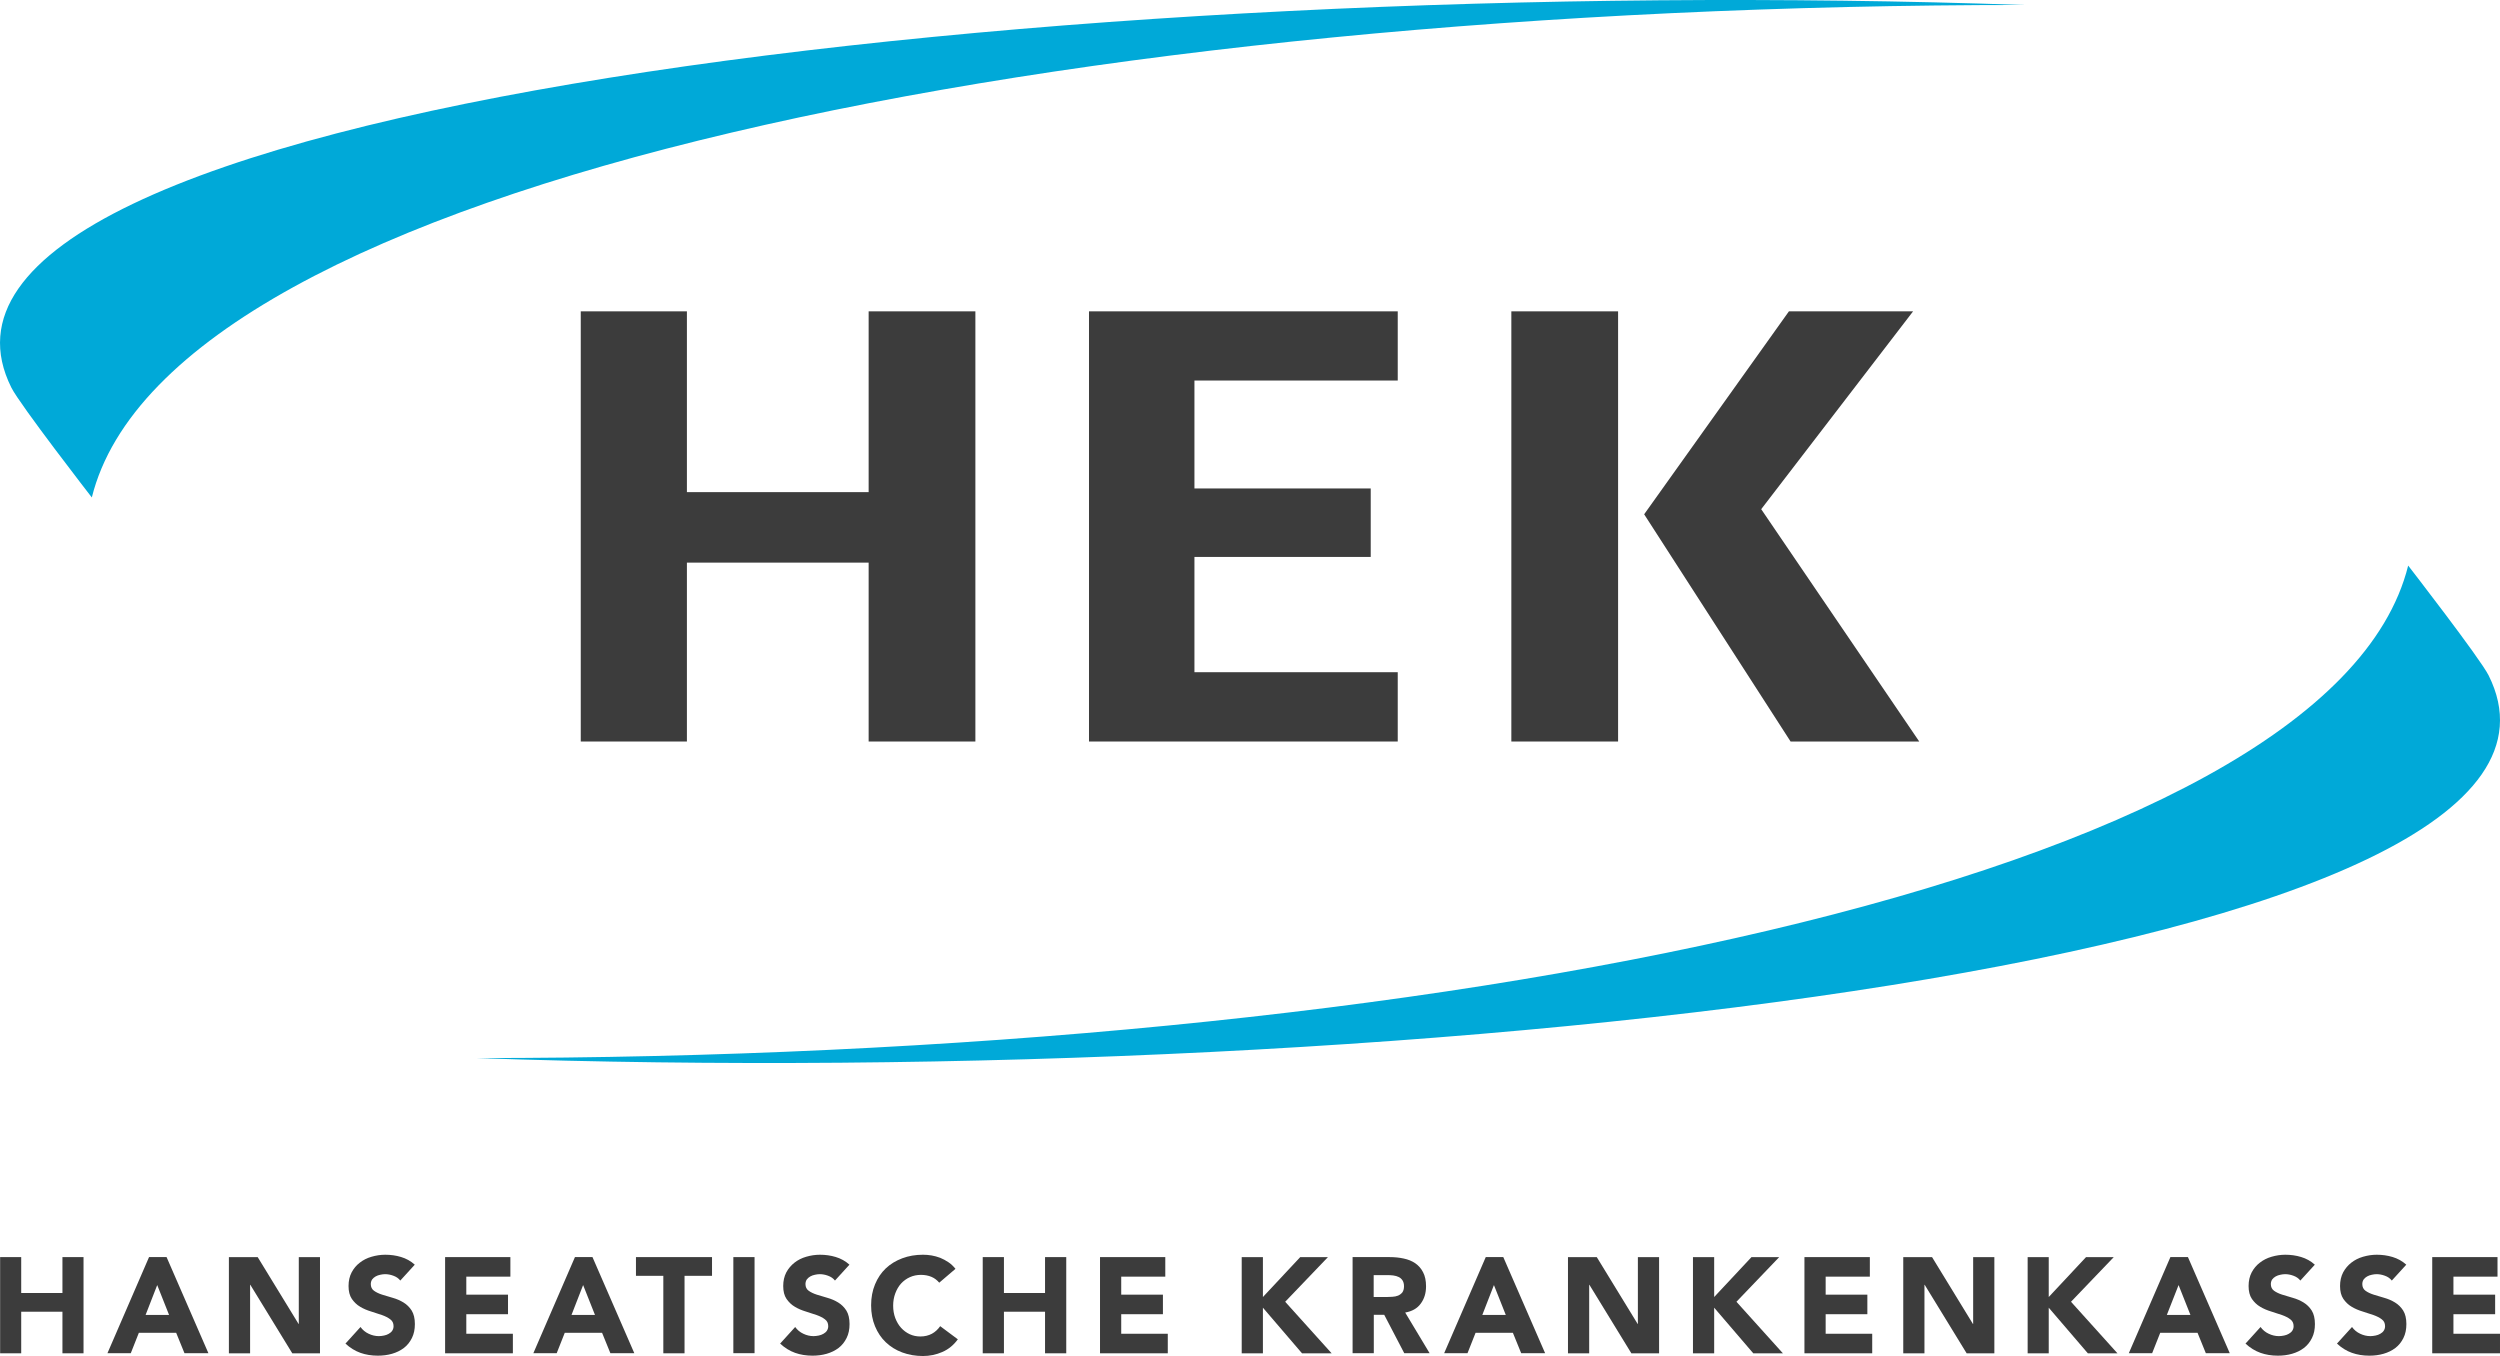
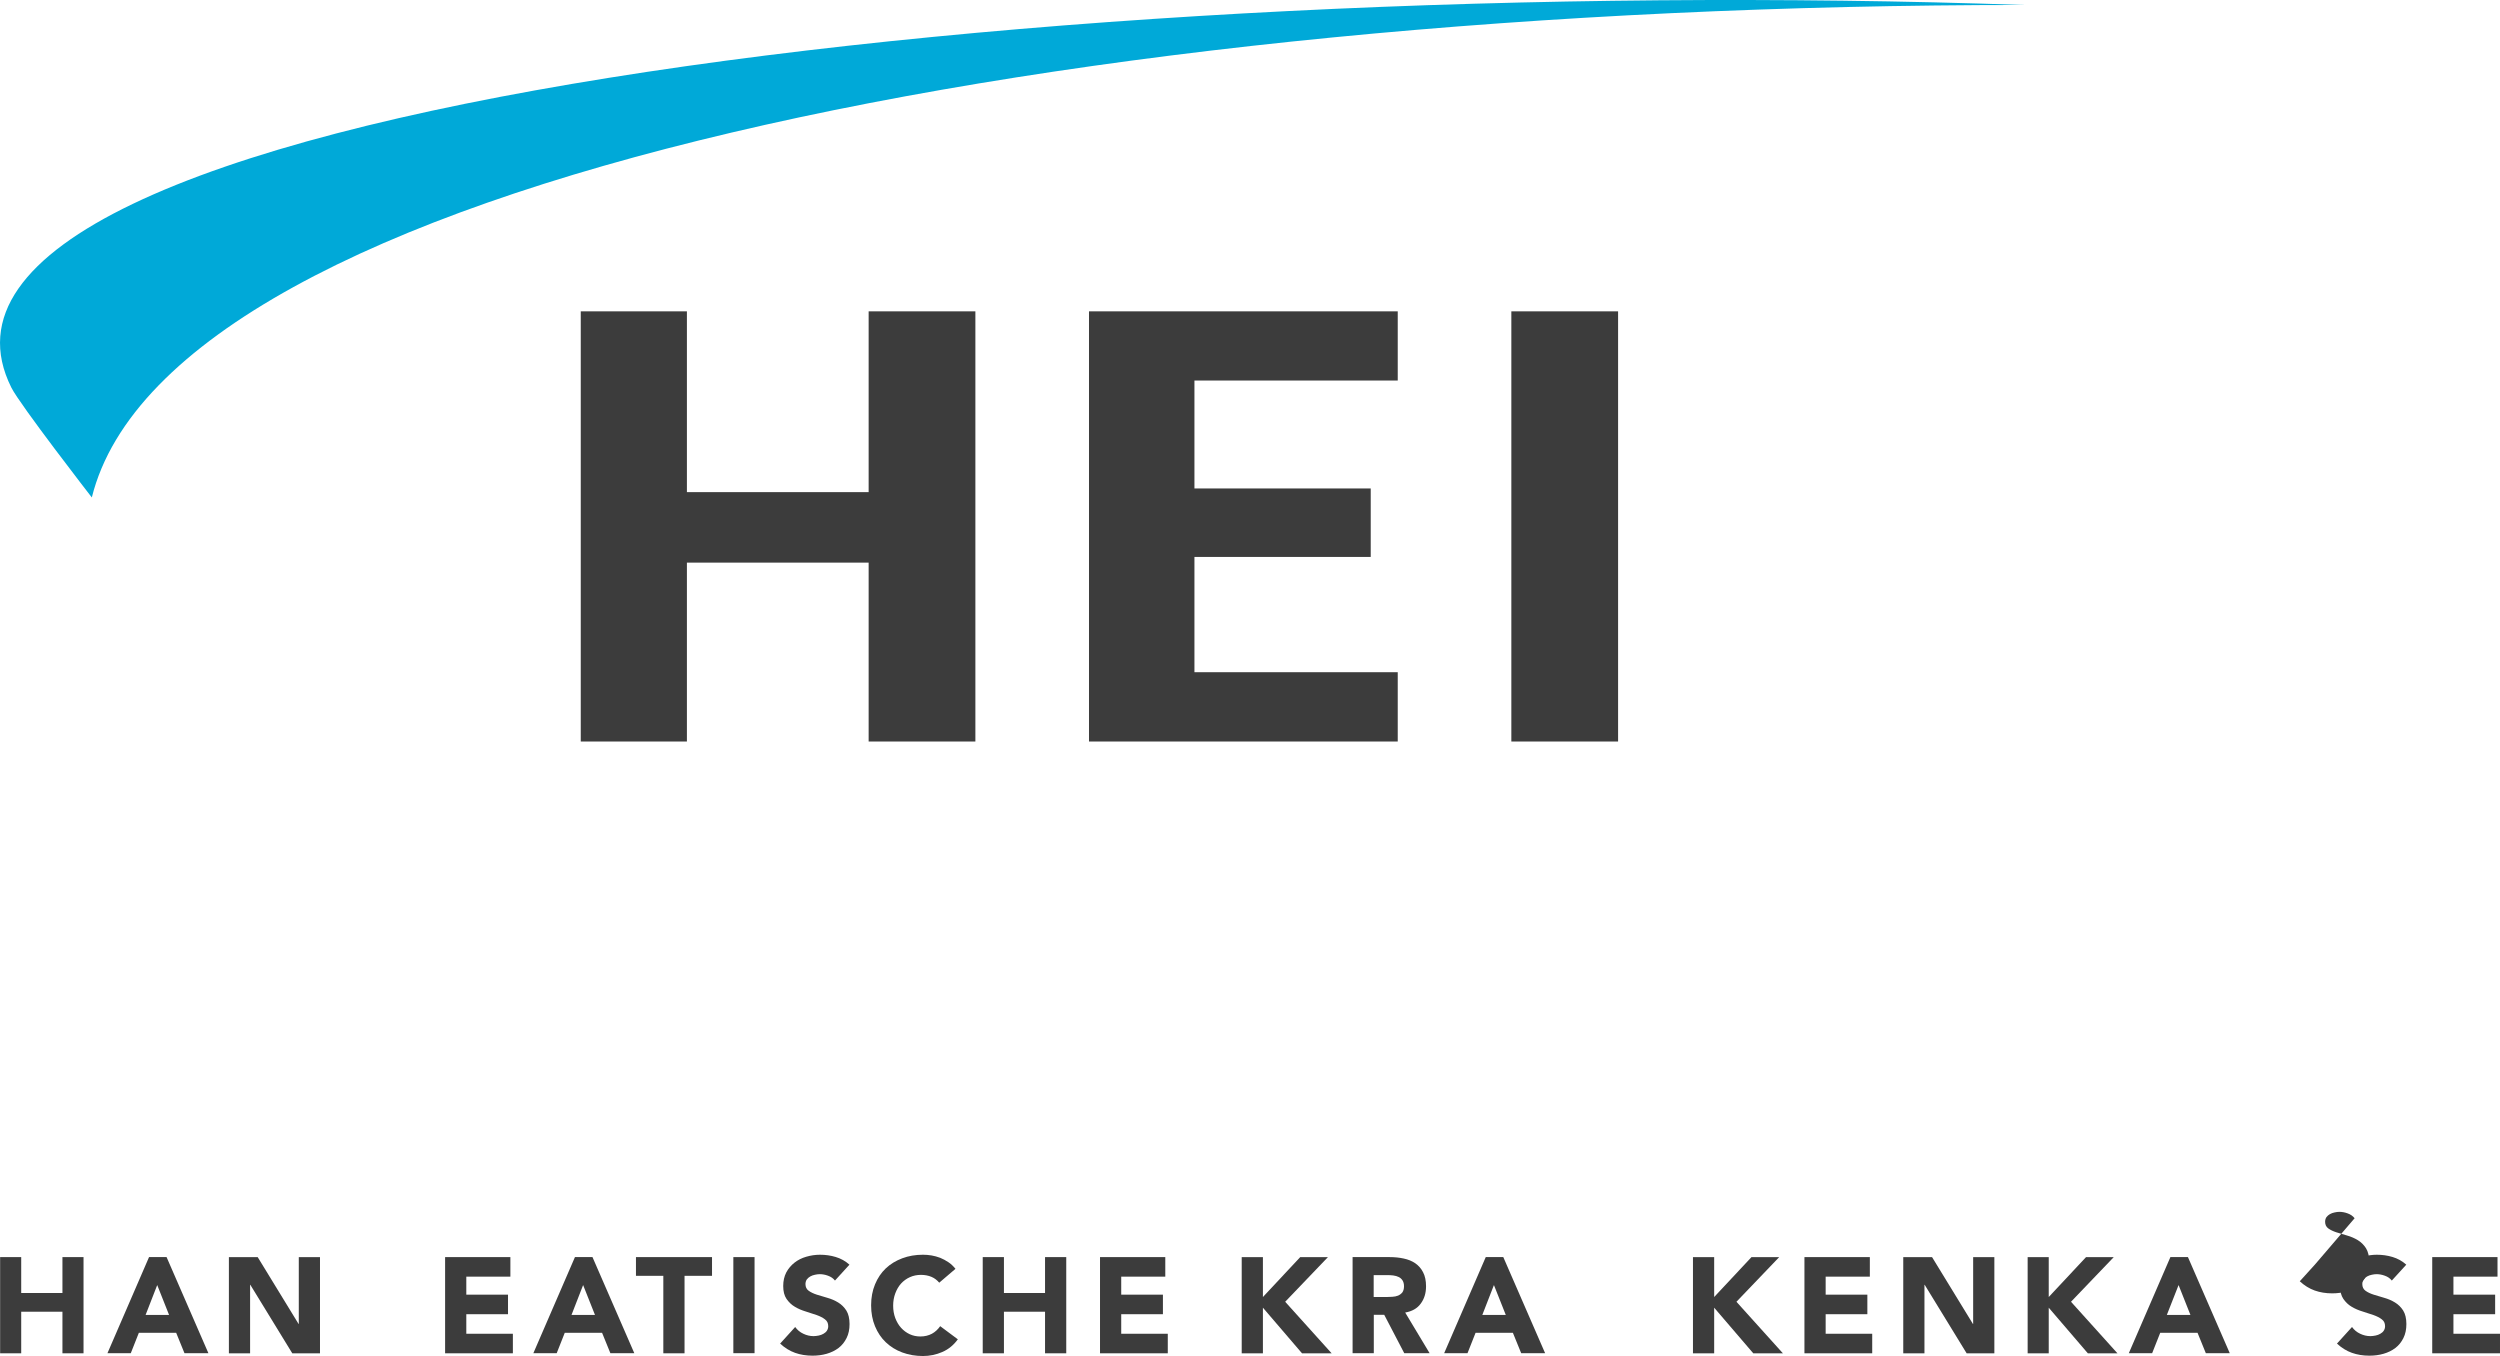
<svg xmlns="http://www.w3.org/2000/svg" xmlns:ns1="http://sodipodi.sourceforge.net/DTD/sodipodi-0.dtd" xmlns:ns2="http://www.inkscape.org/namespaces/inkscape" version="1.0" id="Ebene_1" x="0px" y="0px" viewBox="0 0 211.02 114.46" enable-background="new 0 0 370.01 125.29" xml:space="preserve" ns1:docname="HEK_Hanseatische_Krankenkasse_Logo_2021.svg" width="211.021" height="114.46" ns2:version="1.0.2 (e86c870879, 2021-01-15, custom)">
  <defs id="defs77" />
  <ns1:namedview pagecolor="#ffffff" bordercolor="#666666" borderopacity="1" objecttolerance="10" gridtolerance="10" guidetolerance="10" ns2:pageopacity="0" ns2:pageshadow="2" ns2:window-width="1680" ns2:window-height="988" id="namedview75" showgrid="false" fit-margin-top="0" fit-margin-left="0" fit-margin-right="0" fit-margin-bottom="0" ns2:zoom="1.4283397" ns2:cx="66.595643" ns2:cy="87.666308" ns2:window-x="-8" ns2:window-y="-8" ns2:window-maximized="1" ns2:current-layer="Ebene_1" />
  <g id="g72" transform="translate(-79.49,-5.43)">
    <polygon fill="#3c3c3c" points="79.5,111.54 79.5,119.66 81.28,119.66 81.28,116.15 84.76,116.15 84.76,119.66 86.54,119.66 86.54,111.54 84.76,111.54 84.76,114.57 81.28,114.57 81.28,111.54 " id="polygon2" />
    <path fill="#3c3c3c" d="m 92.76,113.9 1,2.52 h -1.98 z m -0.69,-2.36 -3.51,8.11 h 1.97 l 0.68,-1.72 h 3.15 l 0.7,1.72 h 2.02 l -3.53,-8.11 z" id="path4" />
    <polygon fill="#3c3c3c" points="98.81,111.54 98.81,119.66 100.6,119.66 100.6,113.88 100.62,113.88 104.16,119.66 106.5,119.66 106.5,111.54 104.71,111.54 104.71,117.18 104.69,117.18 101.24,111.54 " id="polygon6" />
    <g id="g10">
-       <path fill="#3c3c3c" d="m 114.5,112.18 c -0.34,-0.31 -0.73,-0.52 -1.16,-0.65 -0.43,-0.13 -0.87,-0.19 -1.33,-0.19 -0.4,0 -0.78,0.06 -1.16,0.17 -0.38,0.11 -0.71,0.28 -0.99,0.5 -0.29,0.22 -0.52,0.5 -0.69,0.82 -0.17,0.33 -0.26,0.71 -0.26,1.15 0,0.45 0.09,0.81 0.28,1.09 0.19,0.27 0.42,0.5 0.7,0.66 0.28,0.17 0.59,0.3 0.92,0.4 0.33,0.1 0.63,0.2 0.92,0.3 0.28,0.1 0.52,0.22 0.7,0.36 0.19,0.14 0.28,0.33 0.28,0.58 0,0.15 -0.04,0.27 -0.11,0.38 -0.07,0.11 -0.17,0.19 -0.29,0.26 -0.12,0.07 -0.25,0.12 -0.4,0.15 -0.15,0.03 -0.3,0.05 -0.44,0.05 -0.3,0 -0.59,-0.07 -0.86,-0.2 -0.28,-0.13 -0.51,-0.32 -0.69,-0.57 l -1.27,1.4 c 0.39,0.36 0.81,0.62 1.26,0.78 0.45,0.16 0.94,0.24 1.47,0.24 0.42,0 0.82,-0.05 1.2,-0.16 0.38,-0.11 0.71,-0.27 1,-0.49 0.29,-0.22 0.51,-0.5 0.68,-0.84 0.17,-0.34 0.25,-0.73 0.25,-1.18 0,-0.47 -0.09,-0.85 -0.27,-1.14 -0.18,-0.28 -0.41,-0.51 -0.69,-0.68 -0.28,-0.17 -0.58,-0.3 -0.9,-0.39 -0.32,-0.09 -0.62,-0.18 -0.9,-0.27 -0.28,-0.09 -0.51,-0.2 -0.69,-0.33 -0.18,-0.13 -0.27,-0.32 -0.27,-0.56 0,-0.15 0.04,-0.28 0.11,-0.39 0.08,-0.11 0.18,-0.19 0.3,-0.26 0.12,-0.07 0.25,-0.11 0.39,-0.14 0.14,-0.03 0.27,-0.05 0.4,-0.05 0.22,0 0.46,0.04 0.7,0.13 0.25,0.09 0.44,0.22 0.59,0.41 z" id="path8" />
-     </g>
+       </g>
    <polygon fill="#3c3c3c" points="118.85,118.01 118.85,116.36 122.37,116.36 122.37,114.71 118.85,114.71 118.85,113.19 122.57,113.19 122.57,111.54 117.06,111.54 117.06,119.66 122.78,119.66 122.78,118.01 " id="polygon12" />
    <path fill="#3c3c3c" d="m 128.71,113.9 1,2.52 h -1.98 z m -0.69,-2.36 -3.51,8.11 h 1.97 l 0.68,-1.72 h 3.15 l 0.7,1.72 h 2.02 l -3.53,-8.11 z" id="path14" />
    <polygon fill="#3c3c3c" points="137.27,119.66 137.27,113.12 139.59,113.12 139.59,111.54 133.17,111.54 133.17,113.12 135.48,113.12 135.48,119.66 " id="polygon16" />
    <rect x="141.39" y="111.54" fill="#3c3c3c" width="1.79" height="8.11" id="rect18" />
    <g id="g24">
      <path fill="#3c3c3c" d="m 151.19,112.18 c -0.34,-0.31 -0.73,-0.52 -1.16,-0.65 -0.43,-0.13 -0.87,-0.19 -1.33,-0.19 -0.4,0 -0.78,0.06 -1.16,0.17 -0.38,0.11 -0.71,0.28 -0.99,0.5 -0.28,0.22 -0.52,0.5 -0.69,0.82 -0.17,0.33 -0.26,0.71 -0.26,1.15 0,0.45 0.09,0.81 0.28,1.09 0.19,0.27 0.42,0.5 0.7,0.66 0.28,0.17 0.59,0.3 0.92,0.4 0.33,0.1 0.63,0.2 0.92,0.3 0.28,0.1 0.52,0.22 0.7,0.36 0.19,0.14 0.28,0.33 0.28,0.58 0,0.15 -0.04,0.27 -0.11,0.38 -0.07,0.11 -0.17,0.19 -0.29,0.26 -0.12,0.07 -0.25,0.12 -0.4,0.15 -0.15,0.03 -0.3,0.05 -0.44,0.05 -0.3,0 -0.59,-0.07 -0.86,-0.2 -0.28,-0.13 -0.51,-0.32 -0.69,-0.57 l -1.27,1.4 c 0.39,0.36 0.81,0.62 1.26,0.78 0.45,0.16 0.94,0.24 1.47,0.24 0.42,0 0.82,-0.05 1.2,-0.16 0.38,-0.11 0.71,-0.27 1,-0.49 0.29,-0.22 0.51,-0.5 0.68,-0.84 0.17,-0.34 0.25,-0.73 0.25,-1.18 0,-0.47 -0.09,-0.85 -0.27,-1.14 -0.18,-0.28 -0.41,-0.51 -0.69,-0.68 -0.28,-0.17 -0.58,-0.3 -0.9,-0.39 -0.32,-0.09 -0.62,-0.18 -0.9,-0.27 -0.28,-0.09 -0.51,-0.2 -0.69,-0.33 -0.18,-0.13 -0.27,-0.32 -0.27,-0.56 0,-0.15 0.04,-0.28 0.11,-0.39 0.08,-0.11 0.18,-0.19 0.3,-0.26 0.12,-0.07 0.25,-0.11 0.39,-0.14 0.14,-0.03 0.27,-0.05 0.4,-0.05 0.22,0 0.46,0.04 0.7,0.13 0.25,0.09 0.44,0.22 0.59,0.41 z" id="path20" />
      <path fill="#3c3c3c" d="m 160.14,112.53 c -0.18,-0.22 -0.37,-0.41 -0.6,-0.56 -0.22,-0.15 -0.45,-0.27 -0.69,-0.37 -0.24,-0.09 -0.49,-0.16 -0.73,-0.2 -0.24,-0.04 -0.49,-0.06 -0.72,-0.06 -0.63,0 -1.22,0.1 -1.75,0.3 -0.53,0.2 -1,0.48 -1.39,0.85 -0.39,0.37 -0.69,0.82 -0.91,1.35 -0.22,0.53 -0.33,1.12 -0.33,1.77 0,0.65 0.11,1.24 0.33,1.77 0.22,0.53 0.52,0.98 0.91,1.35 0.39,0.37 0.85,0.66 1.39,0.86 0.54,0.2 1.12,0.3 1.75,0.3 0.56,0 1.1,-0.11 1.63,-0.34 0.53,-0.23 0.96,-0.59 1.31,-1.07 l -1.49,-1.11 c -0.19,0.27 -0.42,0.49 -0.7,0.64 -0.28,0.15 -0.61,0.23 -0.97,0.23 -0.32,0 -0.62,-0.06 -0.9,-0.19 -0.28,-0.13 -0.52,-0.31 -0.73,-0.54 -0.21,-0.23 -0.37,-0.51 -0.49,-0.82 -0.12,-0.32 -0.18,-0.67 -0.18,-1.05 0,-0.37 0.06,-0.72 0.18,-1.04 0.12,-0.32 0.28,-0.6 0.49,-0.83 0.21,-0.23 0.46,-0.41 0.75,-0.54 0.29,-0.13 0.6,-0.19 0.93,-0.19 0.33,0 0.63,0.06 0.89,0.17 0.26,0.11 0.47,0.28 0.65,0.49 z" id="path22" />
    </g>
    <polygon fill="#3c3c3c" points="162.44,111.54 162.44,119.66 164.23,119.66 164.23,116.15 167.7,116.15 167.7,119.66 169.49,119.66 169.49,111.54 167.7,111.54 167.7,114.57 164.23,114.57 164.23,111.54 " id="polygon26" />
    <polygon fill="#3c3c3c" points="174.13,118.01 174.13,116.36 177.65,116.36 177.65,114.71 174.13,114.71 174.13,113.19 177.85,113.19 177.85,111.54 172.34,111.54 172.34,119.66 178.06,119.66 178.06,118.01 " id="polygon28" />
    <polygon fill="#3c3c3c" points="184.3,119.66 186.09,119.66 186.09,115.81 189.39,119.66 191.89,119.66 187.97,115.31 191.58,111.54 189.24,111.54 186.09,114.91 186.09,111.54 184.3,111.54 " id="polygon30" />
    <g id="g34">
      <path fill="#3c3c3c" d="m 198,114 c 0,0.22 -0.05,0.39 -0.14,0.52 -0.1,0.12 -0.22,0.21 -0.36,0.27 -0.15,0.06 -0.31,0.09 -0.49,0.1 -0.18,0.01 -0.35,0.02 -0.51,0.02 h -1.06 v -1.85 h 1.17 c 0.16,0 0.32,0.01 0.49,0.03 0.17,0.02 0.32,0.07 0.45,0.13 0.13,0.06 0.24,0.16 0.32,0.28 0.08,0.12 0.13,0.29 0.13,0.5 m 1.41,1.47 c 0.3,-0.4 0.45,-0.89 0.45,-1.46 0,-0.47 -0.08,-0.87 -0.25,-1.19 -0.16,-0.32 -0.39,-0.57 -0.66,-0.76 -0.28,-0.19 -0.6,-0.32 -0.98,-0.4 -0.37,-0.08 -0.76,-0.12 -1.17,-0.12 h -3.14 v 8.11 h 1.79 v -3.24 h 0.88 l 1.69,3.24 h 2.14 l -2.06,-3.43 c 0.58,-0.1 1.02,-0.35 1.31,-0.75" id="path32" />
    </g>
    <path fill="#3c3c3c" d="m 205.59,113.9 1,2.52 h -1.98 z m -0.69,-2.36 -3.51,8.11 h 1.97 l 0.68,-1.72 h 3.15 l 0.7,1.72 h 2.02 l -3.53,-8.11 z" id="path36" />
-     <polygon fill="#3c3c3c" points="211.84,111.54 211.84,119.66 213.63,119.66 213.63,113.88 213.65,113.88 217.19,119.66 219.53,119.66 219.53,111.54 217.74,111.54 217.74,117.18 217.72,117.18 214.27,111.54 " id="polygon38" />
    <polygon fill="#3c3c3c" points="222.39,119.66 224.18,119.66 224.18,115.81 227.48,119.66 229.98,119.66 226.06,115.31 229.67,111.54 227.33,111.54 224.18,114.91 224.18,111.54 222.39,111.54 " id="polygon40" />
    <polygon fill="#3c3c3c" points="233.59,118.01 233.59,116.36 237.11,116.36 237.11,114.71 233.59,114.71 233.59,113.19 237.32,113.19 237.32,111.54 231.8,111.54 231.8,119.66 237.52,119.66 237.52,118.01 " id="polygon42" />
    <polygon fill="#3c3c3c" points="240.14,111.54 240.14,119.66 241.93,119.66 241.93,113.88 241.95,113.88 245.49,119.66 247.83,119.66 247.83,111.54 246.04,111.54 246.04,117.18 246.02,117.18 242.57,111.54 " id="polygon44" />
    <polygon fill="#3c3c3c" points="250.64,119.66 252.42,119.66 252.42,115.81 255.72,119.66 258.22,119.66 254.3,115.31 257.91,111.54 255.57,111.54 252.42,114.91 252.42,111.54 250.64,111.54 " id="polygon46" />
    <path fill="#3c3c3c" d="m 263.38,113.9 1,2.52 h -1.99 z m -0.69,-2.36 -3.51,8.11 h 1.97 l 0.68,-1.72 h 3.15 l 0.7,1.72 h 2.02 l -3.53,-8.11 z" id="path48" />
    <g id="g54">
-       <path fill="#3c3c3c" d="m 274.88,112.18 c -0.34,-0.31 -0.73,-0.52 -1.16,-0.65 -0.43,-0.13 -0.87,-0.19 -1.33,-0.19 -0.4,0 -0.78,0.06 -1.16,0.17 -0.38,0.11 -0.71,0.28 -0.99,0.5 -0.29,0.22 -0.52,0.5 -0.69,0.82 -0.17,0.33 -0.26,0.71 -0.26,1.15 0,0.45 0.09,0.81 0.28,1.09 0.19,0.27 0.42,0.5 0.7,0.66 0.28,0.17 0.59,0.3 0.92,0.4 0.33,0.1 0.63,0.2 0.92,0.3 0.28,0.1 0.52,0.22 0.7,0.36 0.19,0.14 0.28,0.33 0.28,0.58 0,0.15 -0.04,0.27 -0.11,0.38 -0.07,0.11 -0.17,0.19 -0.29,0.26 -0.12,0.07 -0.25,0.12 -0.4,0.15 -0.15,0.03 -0.3,0.05 -0.44,0.05 -0.3,0 -0.59,-0.07 -0.86,-0.2 -0.28,-0.13 -0.51,-0.32 -0.69,-0.57 l -1.27,1.4 c 0.39,0.36 0.81,0.62 1.26,0.78 0.45,0.16 0.94,0.24 1.47,0.24 0.42,0 0.82,-0.05 1.2,-0.16 0.38,-0.11 0.71,-0.27 1,-0.49 0.29,-0.22 0.51,-0.5 0.68,-0.84 0.17,-0.34 0.25,-0.73 0.25,-1.18 0,-0.47 -0.09,-0.85 -0.27,-1.14 -0.18,-0.28 -0.41,-0.51 -0.69,-0.68 -0.28,-0.17 -0.58,-0.3 -0.9,-0.39 -0.32,-0.09 -0.62,-0.18 -0.9,-0.27 -0.28,-0.09 -0.51,-0.2 -0.69,-0.33 -0.18,-0.13 -0.27,-0.32 -0.27,-0.56 0,-0.15 0.04,-0.28 0.11,-0.39 0.08,-0.11 0.18,-0.19 0.3,-0.26 0.12,-0.07 0.25,-0.11 0.39,-0.14 0.14,-0.03 0.27,-0.05 0.4,-0.05 0.22,0 0.46,0.04 0.7,0.13 0.25,0.09 0.44,0.22 0.59,0.41 z" id="path50" />
+       <path fill="#3c3c3c" d="m 274.88,112.18 l -1.27,1.4 c 0.39,0.36 0.81,0.62 1.26,0.78 0.45,0.16 0.94,0.24 1.47,0.24 0.42,0 0.82,-0.05 1.2,-0.16 0.38,-0.11 0.71,-0.27 1,-0.49 0.29,-0.22 0.51,-0.5 0.68,-0.84 0.17,-0.34 0.25,-0.73 0.25,-1.18 0,-0.47 -0.09,-0.85 -0.27,-1.14 -0.18,-0.28 -0.41,-0.51 -0.69,-0.68 -0.28,-0.17 -0.58,-0.3 -0.9,-0.39 -0.32,-0.09 -0.62,-0.18 -0.9,-0.27 -0.28,-0.09 -0.51,-0.2 -0.69,-0.33 -0.18,-0.13 -0.27,-0.32 -0.27,-0.56 0,-0.15 0.04,-0.28 0.11,-0.39 0.08,-0.11 0.18,-0.19 0.3,-0.26 0.12,-0.07 0.25,-0.11 0.39,-0.14 0.14,-0.03 0.27,-0.05 0.4,-0.05 0.22,0 0.46,0.04 0.7,0.13 0.25,0.09 0.44,0.22 0.59,0.41 z" id="path50" />
      <path fill="#3c3c3c" d="m 282.6,112.18 c -0.34,-0.31 -0.73,-0.52 -1.16,-0.65 -0.43,-0.13 -0.87,-0.19 -1.33,-0.19 -0.4,0 -0.78,0.06 -1.16,0.17 -0.38,0.11 -0.71,0.28 -0.99,0.5 -0.28,0.22 -0.52,0.5 -0.69,0.82 -0.17,0.33 -0.26,0.71 -0.26,1.15 0,0.45 0.09,0.81 0.28,1.09 0.19,0.27 0.42,0.5 0.7,0.66 0.28,0.17 0.59,0.3 0.92,0.4 0.33,0.1 0.63,0.2 0.92,0.3 0.28,0.1 0.52,0.22 0.7,0.36 0.19,0.14 0.28,0.33 0.28,0.58 0,0.15 -0.04,0.27 -0.11,0.38 -0.07,0.11 -0.17,0.19 -0.29,0.26 -0.12,0.07 -0.25,0.12 -0.4,0.15 -0.15,0.03 -0.3,0.05 -0.44,0.05 -0.3,0 -0.59,-0.07 -0.86,-0.2 -0.28,-0.13 -0.51,-0.32 -0.69,-0.57 l -1.27,1.4 c 0.39,0.36 0.81,0.62 1.26,0.78 0.45,0.16 0.94,0.24 1.47,0.24 0.42,0 0.82,-0.05 1.2,-0.16 0.38,-0.11 0.71,-0.27 1,-0.49 0.29,-0.22 0.51,-0.5 0.68,-0.84 0.17,-0.34 0.25,-0.73 0.25,-1.18 0,-0.47 -0.09,-0.85 -0.27,-1.14 -0.18,-0.28 -0.41,-0.51 -0.69,-0.68 -0.28,-0.17 -0.58,-0.3 -0.9,-0.39 -0.32,-0.09 -0.62,-0.18 -0.9,-0.27 -0.28,-0.09 -0.51,-0.2 -0.69,-0.33 -0.18,-0.13 -0.27,-0.32 -0.27,-0.56 0,-0.15 0.04,-0.28 0.11,-0.39 0.08,-0.11 0.18,-0.19 0.3,-0.26 0.12,-0.07 0.25,-0.11 0.39,-0.14 0.14,-0.03 0.27,-0.05 0.4,-0.05 0.22,0 0.46,0.04 0.7,0.13 0.25,0.09 0.44,0.22 0.59,0.41 z" id="path52" />
    </g>
    <polygon fill="#3c3c3c" points="286.58,118.01 286.58,116.36 290.1,116.36 290.1,114.71 286.58,114.71 286.58,113.19 290.3,113.19 290.3,111.54 284.79,111.54 284.79,119.66 290.51,119.66 290.51,118.01 " id="polygon56" />
    <g id="g62">
      <path fill="#00a9d8" d="m 87.24,47.42 c 0,0 -6.07,-7.83 -6.79,-9.27 C 68.52,14.28 170.27,3.05 250.28,5.85 170.23,5.85 93.88,20.72 87.24,47.42" id="path58" />
-       <path fill="#00a9d8" d="m 282.76,53.17 c 0,0 6.07,7.83 6.79,9.27 11.94,23.87 -89.82,35.09 -169.83,32.3 80.06,0 156.41,-14.87 163.04,-41.57" id="path60" />
    </g>
-     <polygon fill="#3c3c3c" points="230.63,68.02 218.27,48.84 230.49,31.71 240.97,31.71 228.15,48.41 241.49,68.02 " id="polygon64" />
    <rect x="207.06" y="31.71" fill="#3c3c3c" width="9.01" height="36.31" id="rect66" />
    <polygon fill="#3c3c3c" points="128.51,31.71 128.51,68.02 137.47,68.02 137.47,52.92 152.81,52.92 152.81,68.02 161.82,68.02 161.82,31.71 152.81,31.71 152.81,46.97 137.47,46.97 137.47,31.71 " id="polygon68" />
    <polygon fill="#3c3c3c" points="180.31,46.66 180.31,37.55 197.47,37.55 197.47,31.71 171.41,31.71 171.41,68.02 197.47,68.02 197.47,62.17 180.31,62.17 180.31,52.44 195.19,52.44 195.19,46.66 " id="polygon70" />
  </g>
</svg>